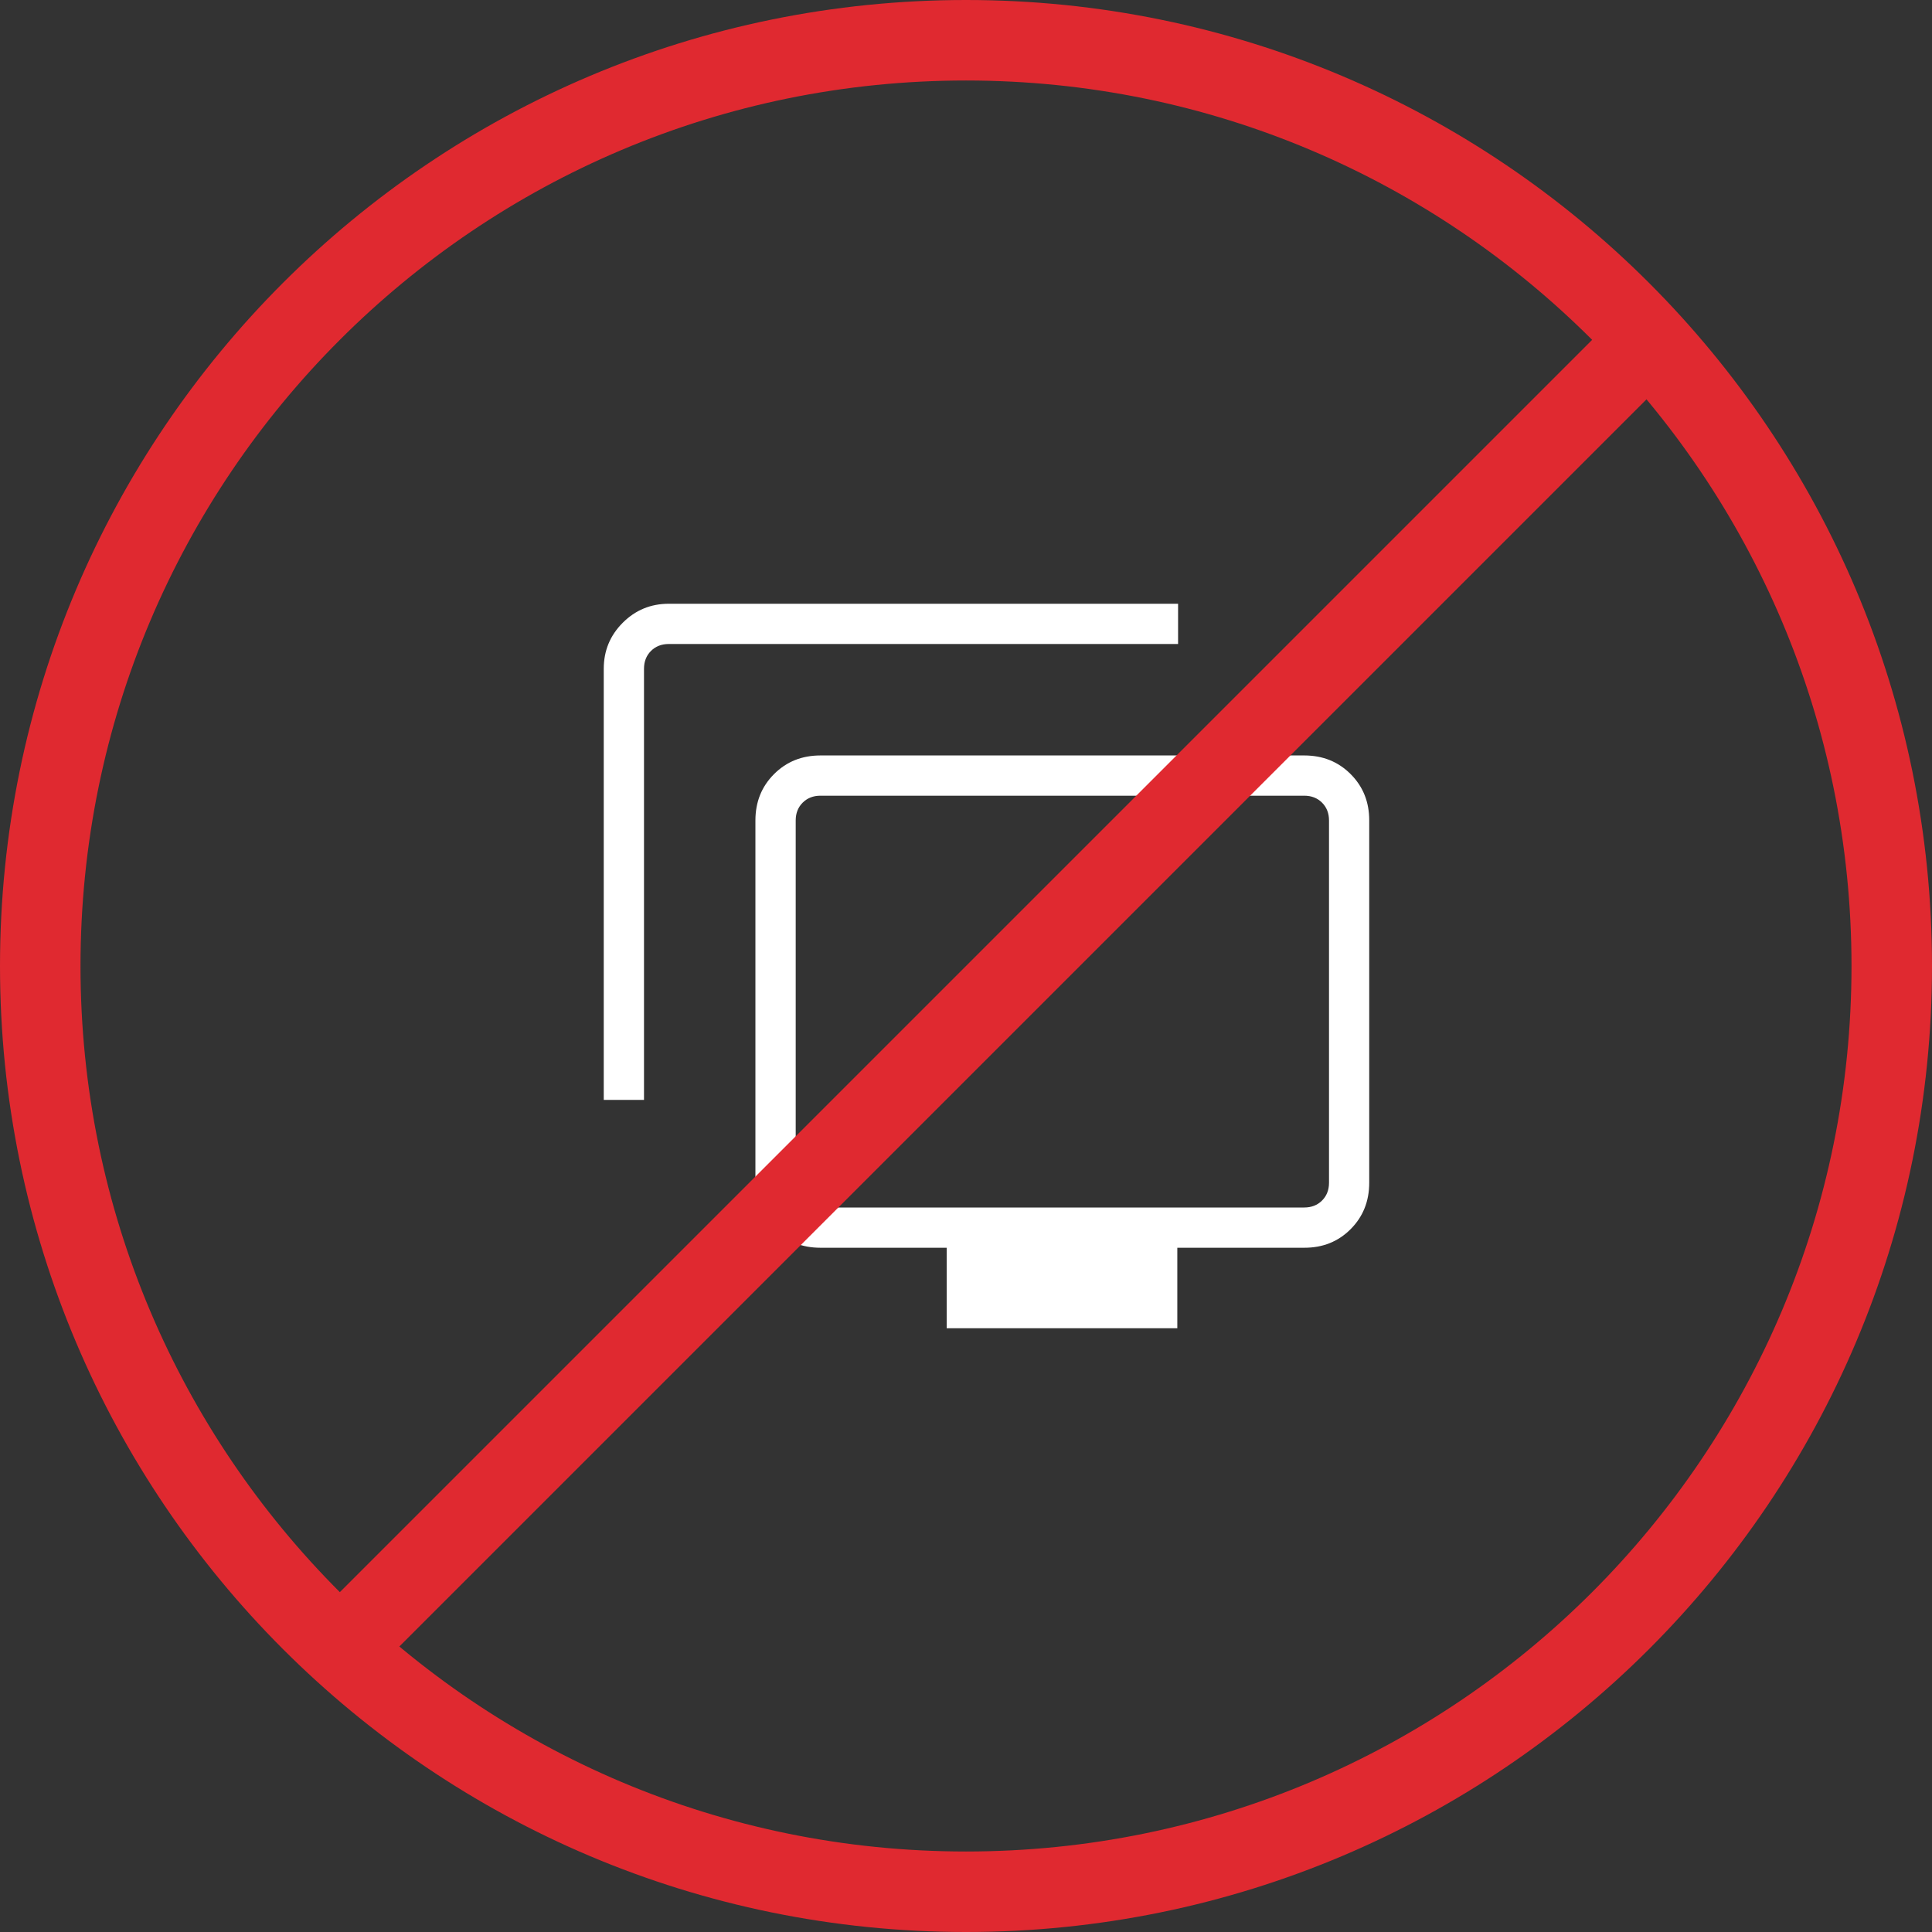
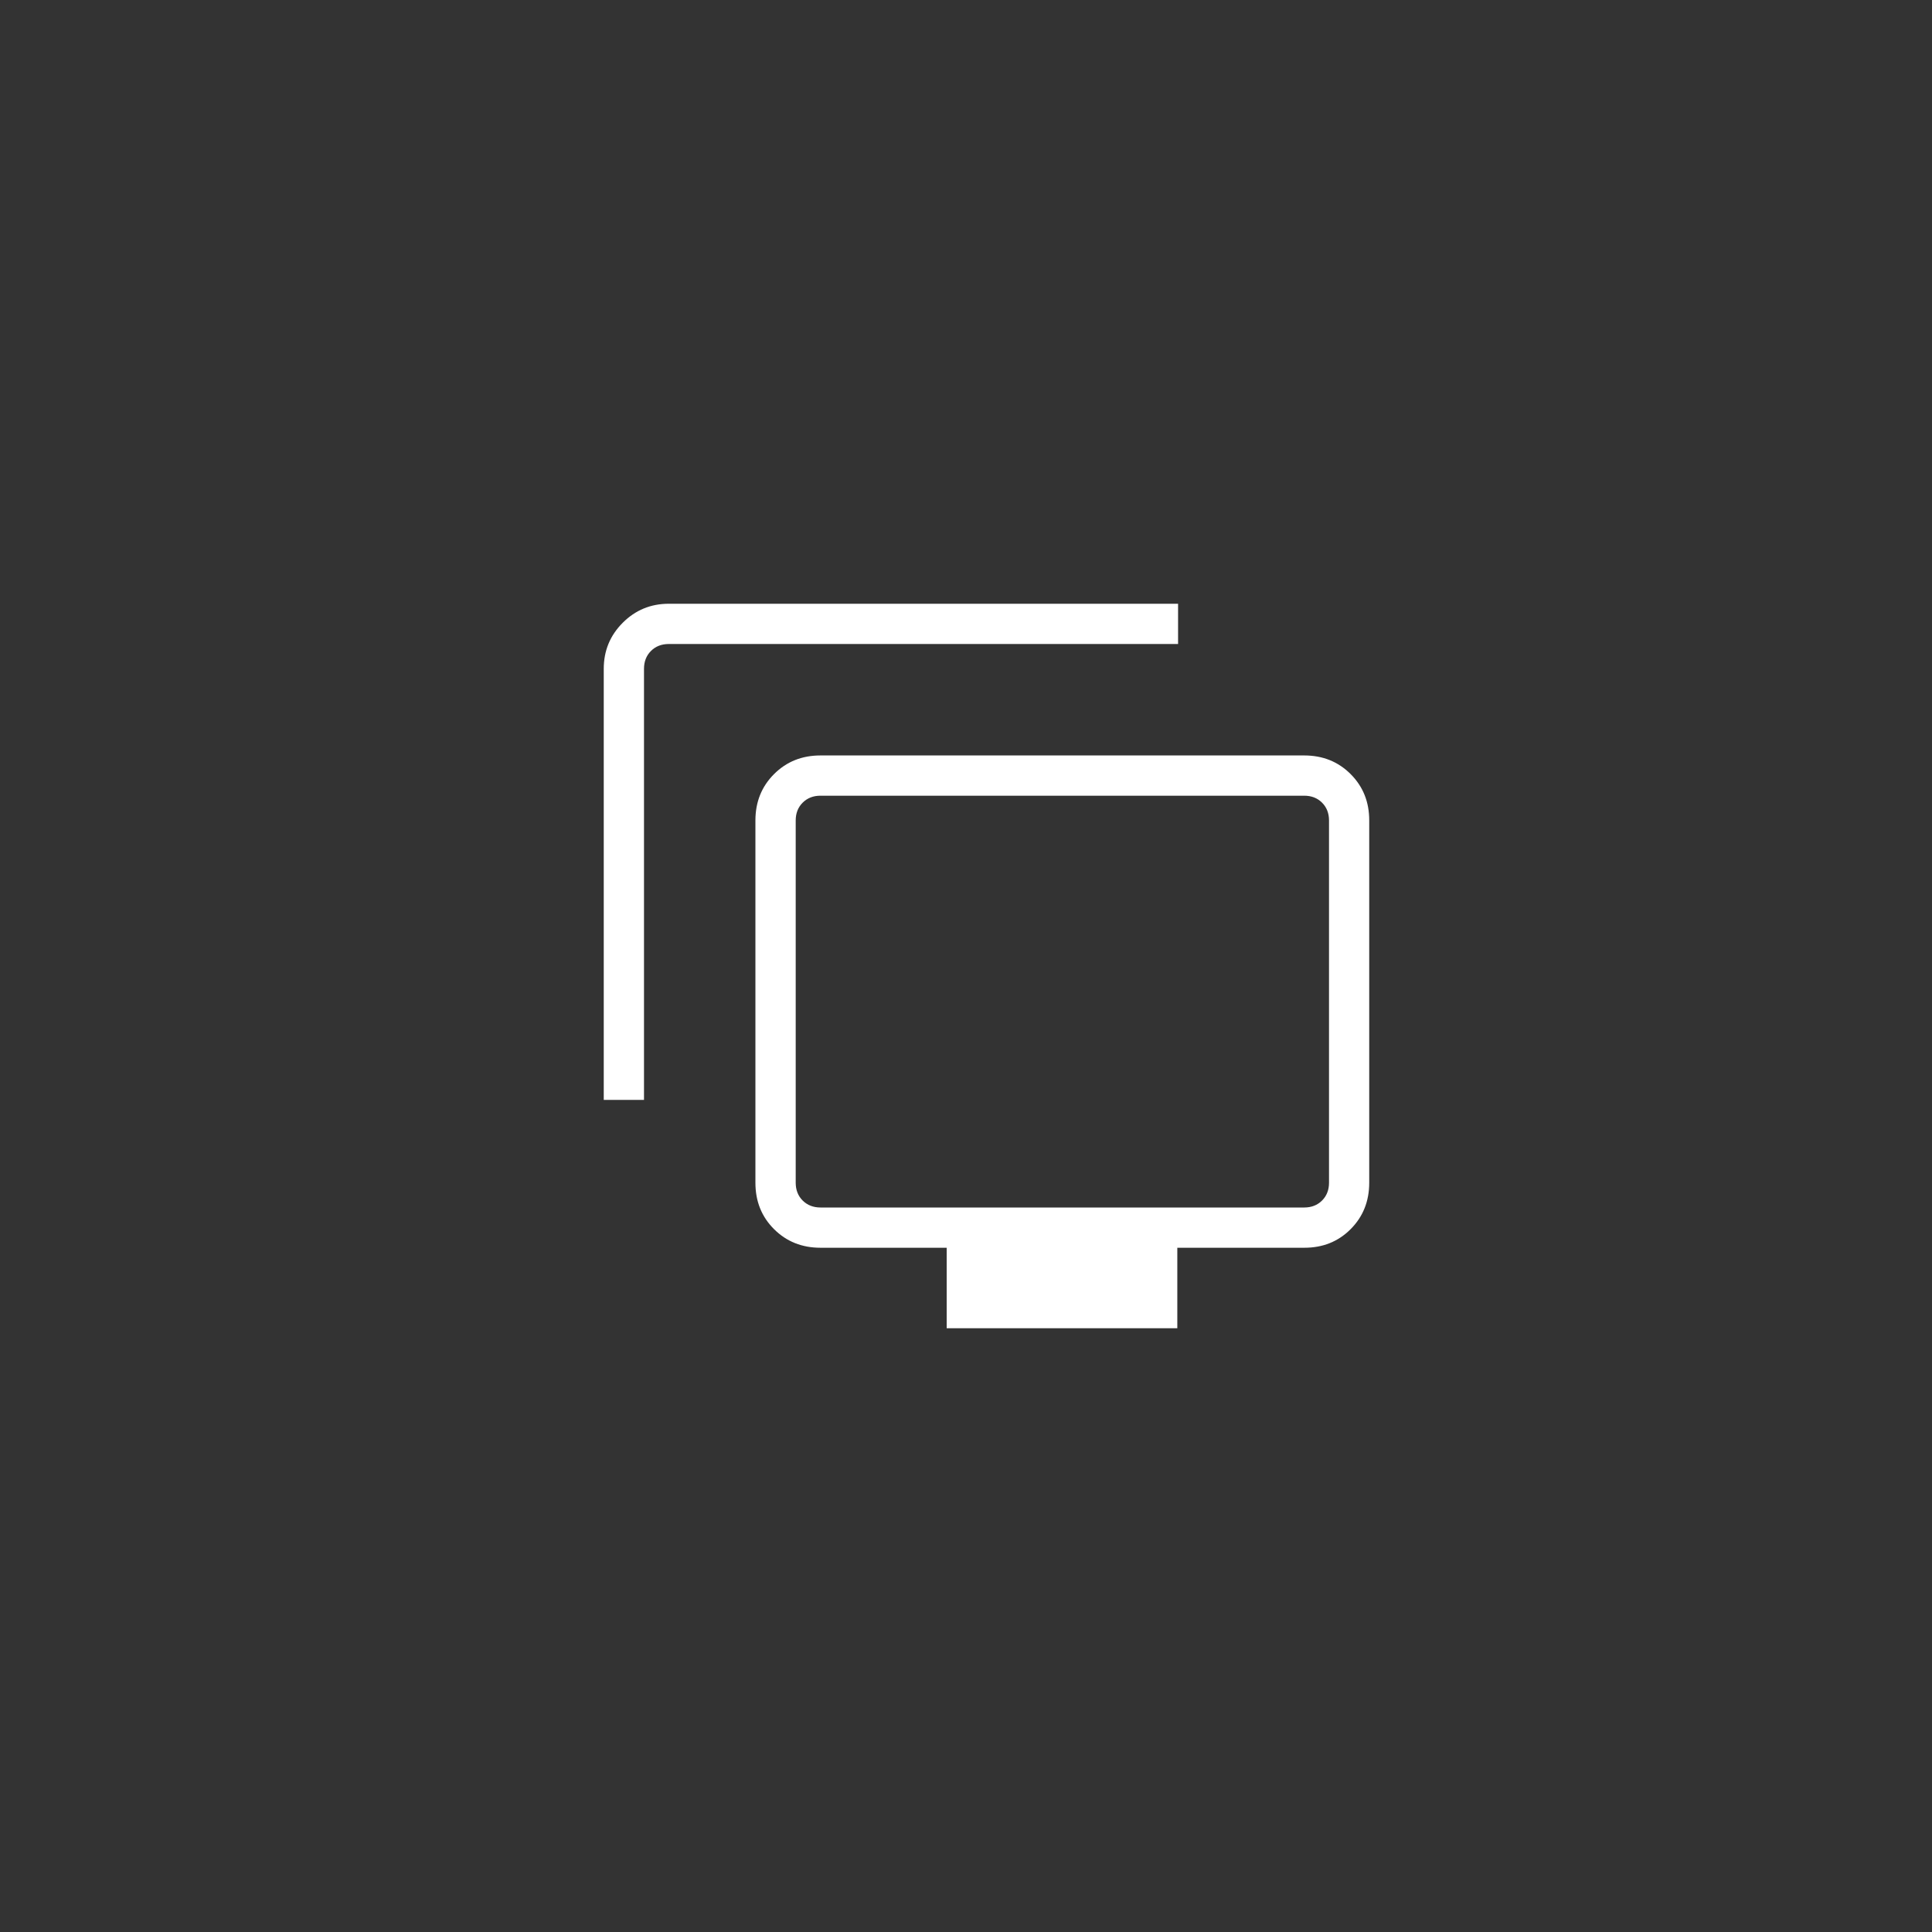
<svg xmlns="http://www.w3.org/2000/svg" width="48" height="48" viewBox="0 0 48 48" fill="none">
  <rect x="0" y="0" width="48" height="48" fill="#333333" stroke="none" />
-   <path d="M24 1C36.703 1 47 11.297 47 24C47 36.703 36.703 47 24 47C11.297 47 1 36.703 1 24C1 11.297 11.297 1 24 1Z" stroke="#E02930" stroke-width="2" />
  <path d="M15 27.327V16.616C15 16.168 15.157 15.787 15.472 15.472C15.787 15.157 16.168 15 16.616 15H29.269V16H16.616C16.436 16 16.288 16.058 16.173 16.173C16.058 16.288 16 16.436 16 16.616V27.327H15ZM23.52 33V31H20.384C19.924 31 19.54 30.846 19.231 30.538C18.922 30.23 18.768 29.846 18.768 29.385V20.385C18.768 19.925 18.922 19.541 19.231 19.232C19.54 18.923 19.924 18.769 20.384 18.769H32.403C32.863 18.769 33.247 18.923 33.556 19.232C33.865 19.541 34.019 19.925 34.018 20.385V29.385C34.018 29.845 33.864 30.229 33.556 30.538C33.248 30.847 32.864 31.001 32.404 31H29.25V33H23.52ZM20.385 30H32.404C32.583 30 32.731 29.942 32.846 29.827C32.961 29.712 33.019 29.564 33.019 29.385V20.385C33.019 20.205 32.961 20.057 32.846 19.942C32.731 19.827 32.583 19.769 32.404 19.769H20.384C20.205 19.769 20.058 19.827 19.942 19.942C19.827 20.057 19.769 20.205 19.769 20.384V29.384C19.769 29.564 19.827 29.712 19.942 29.827C20.058 29.942 20.206 30 20.385 30Z" fill="white" />
-   <line x1="41.324" y1="8.09" x2="8.09" y2="41.324" stroke="#E02930" stroke-width="2" />
</svg>